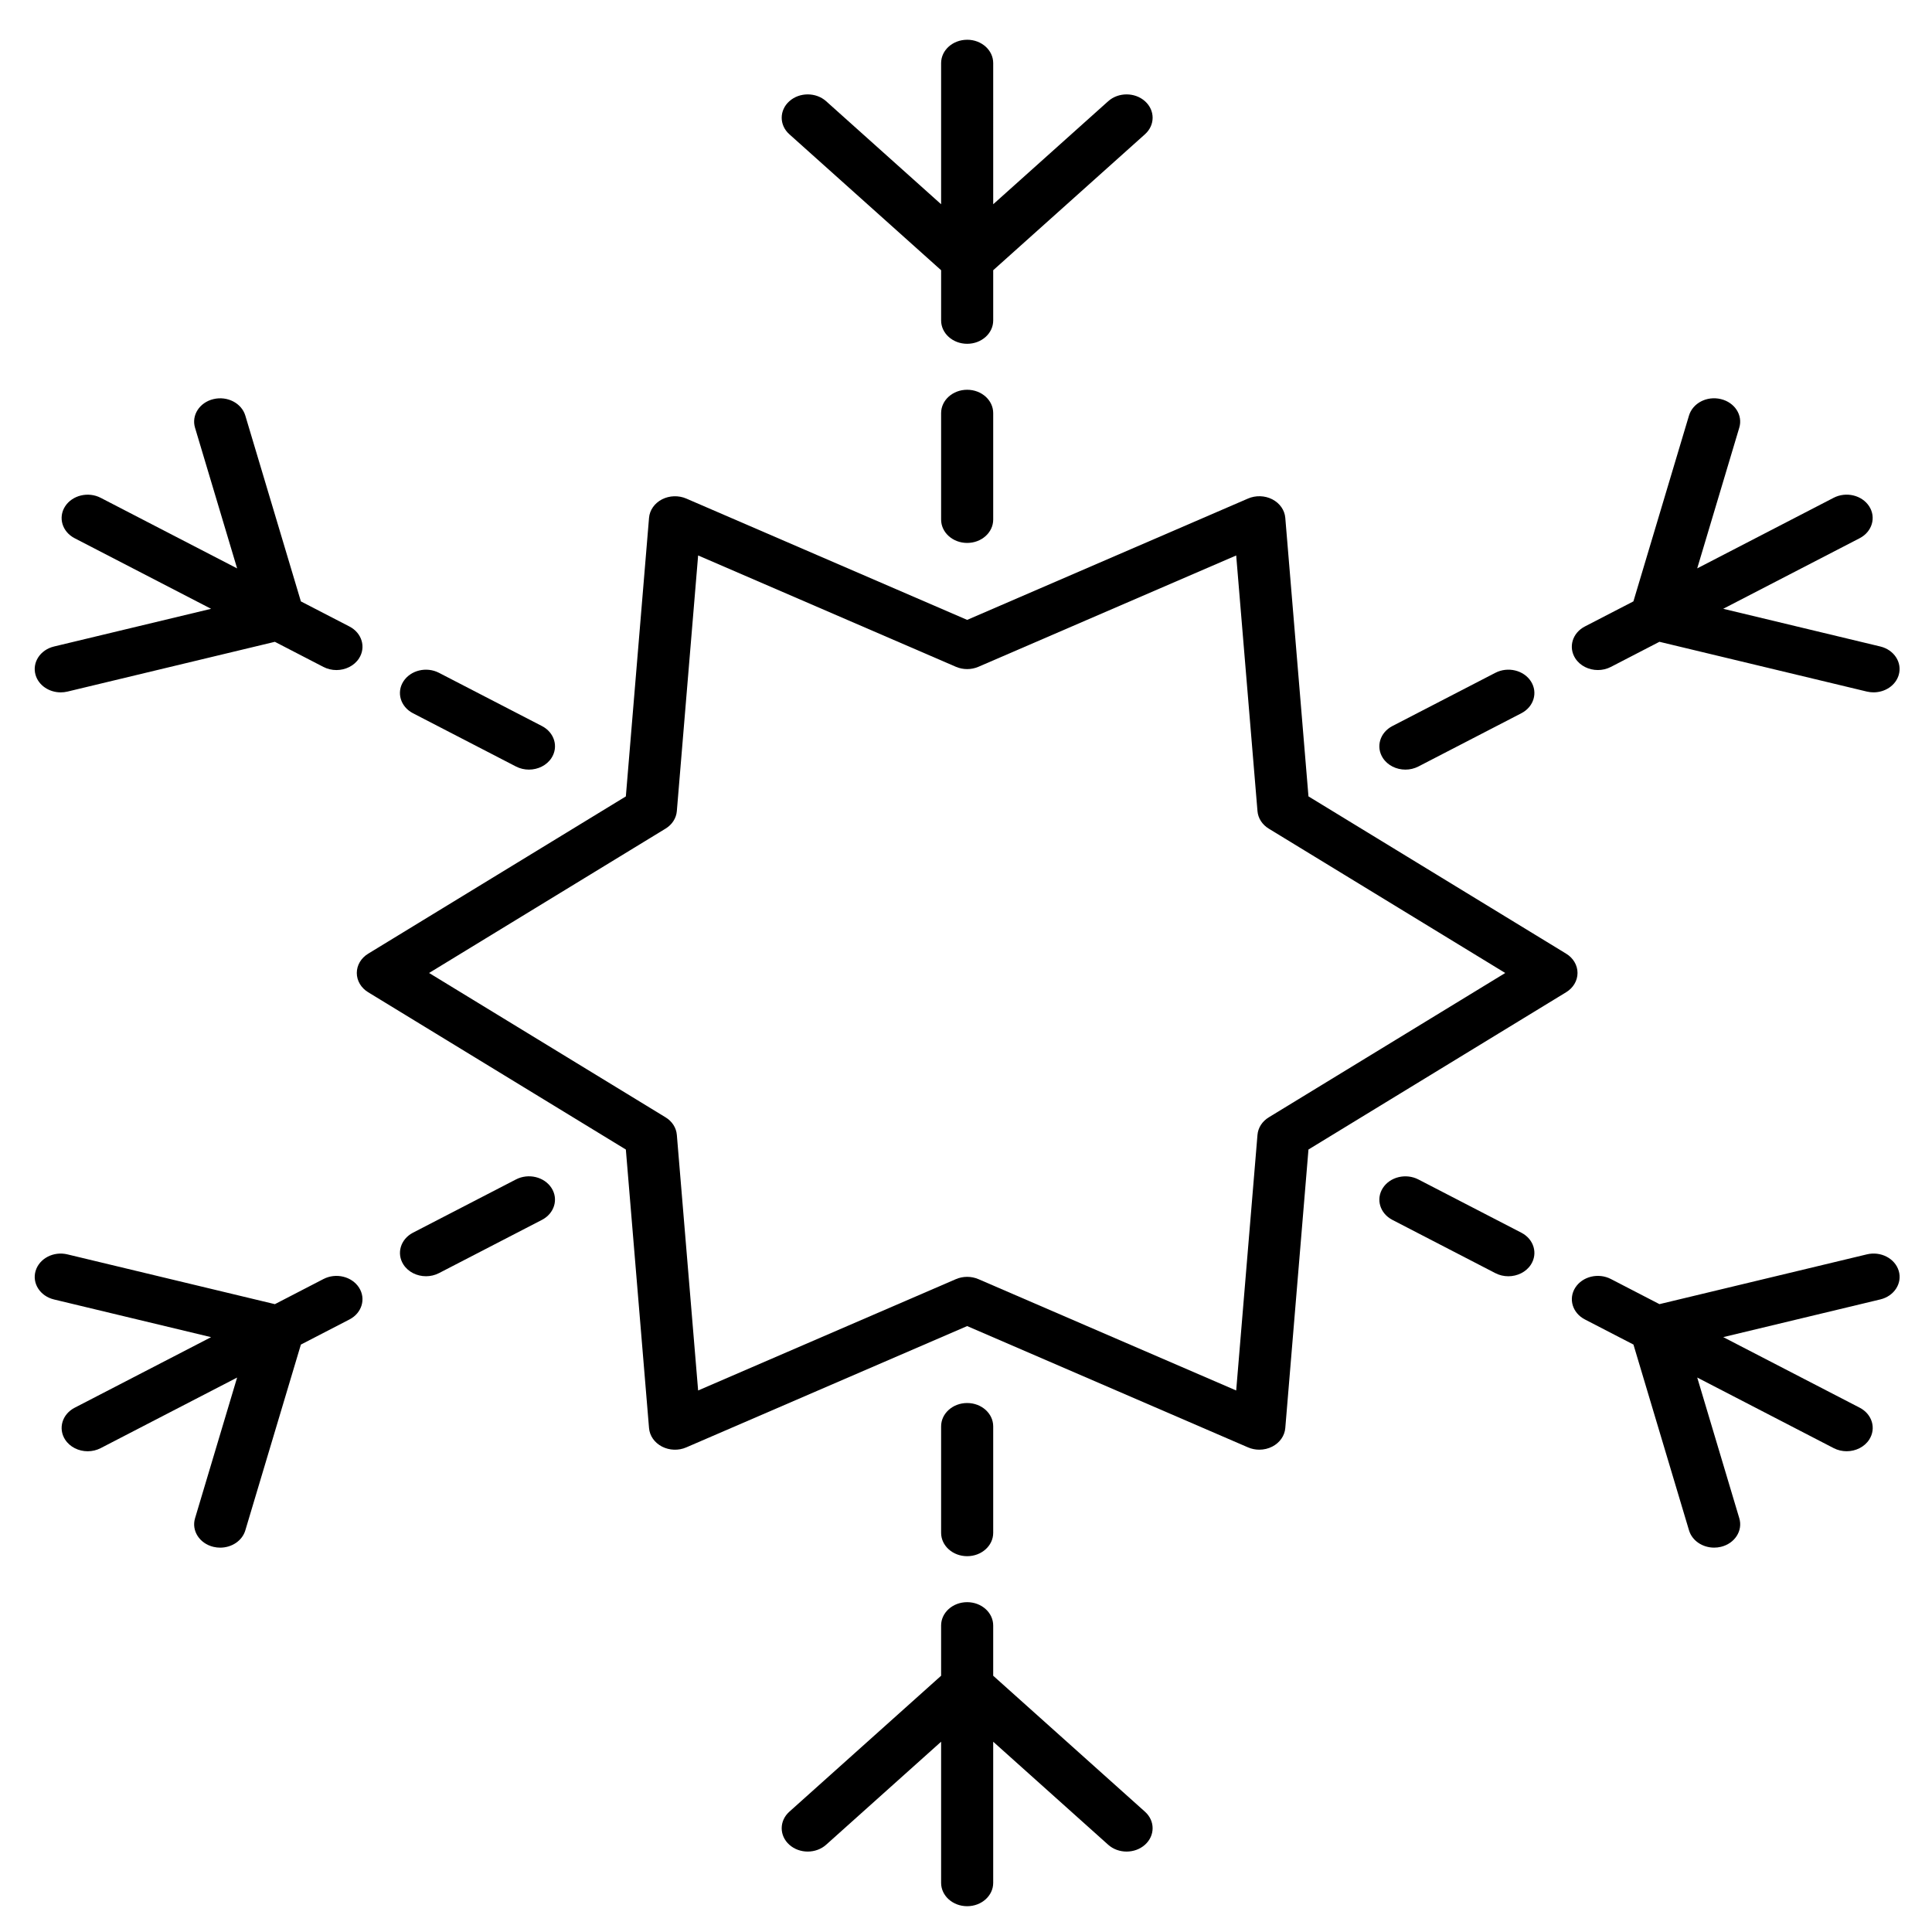
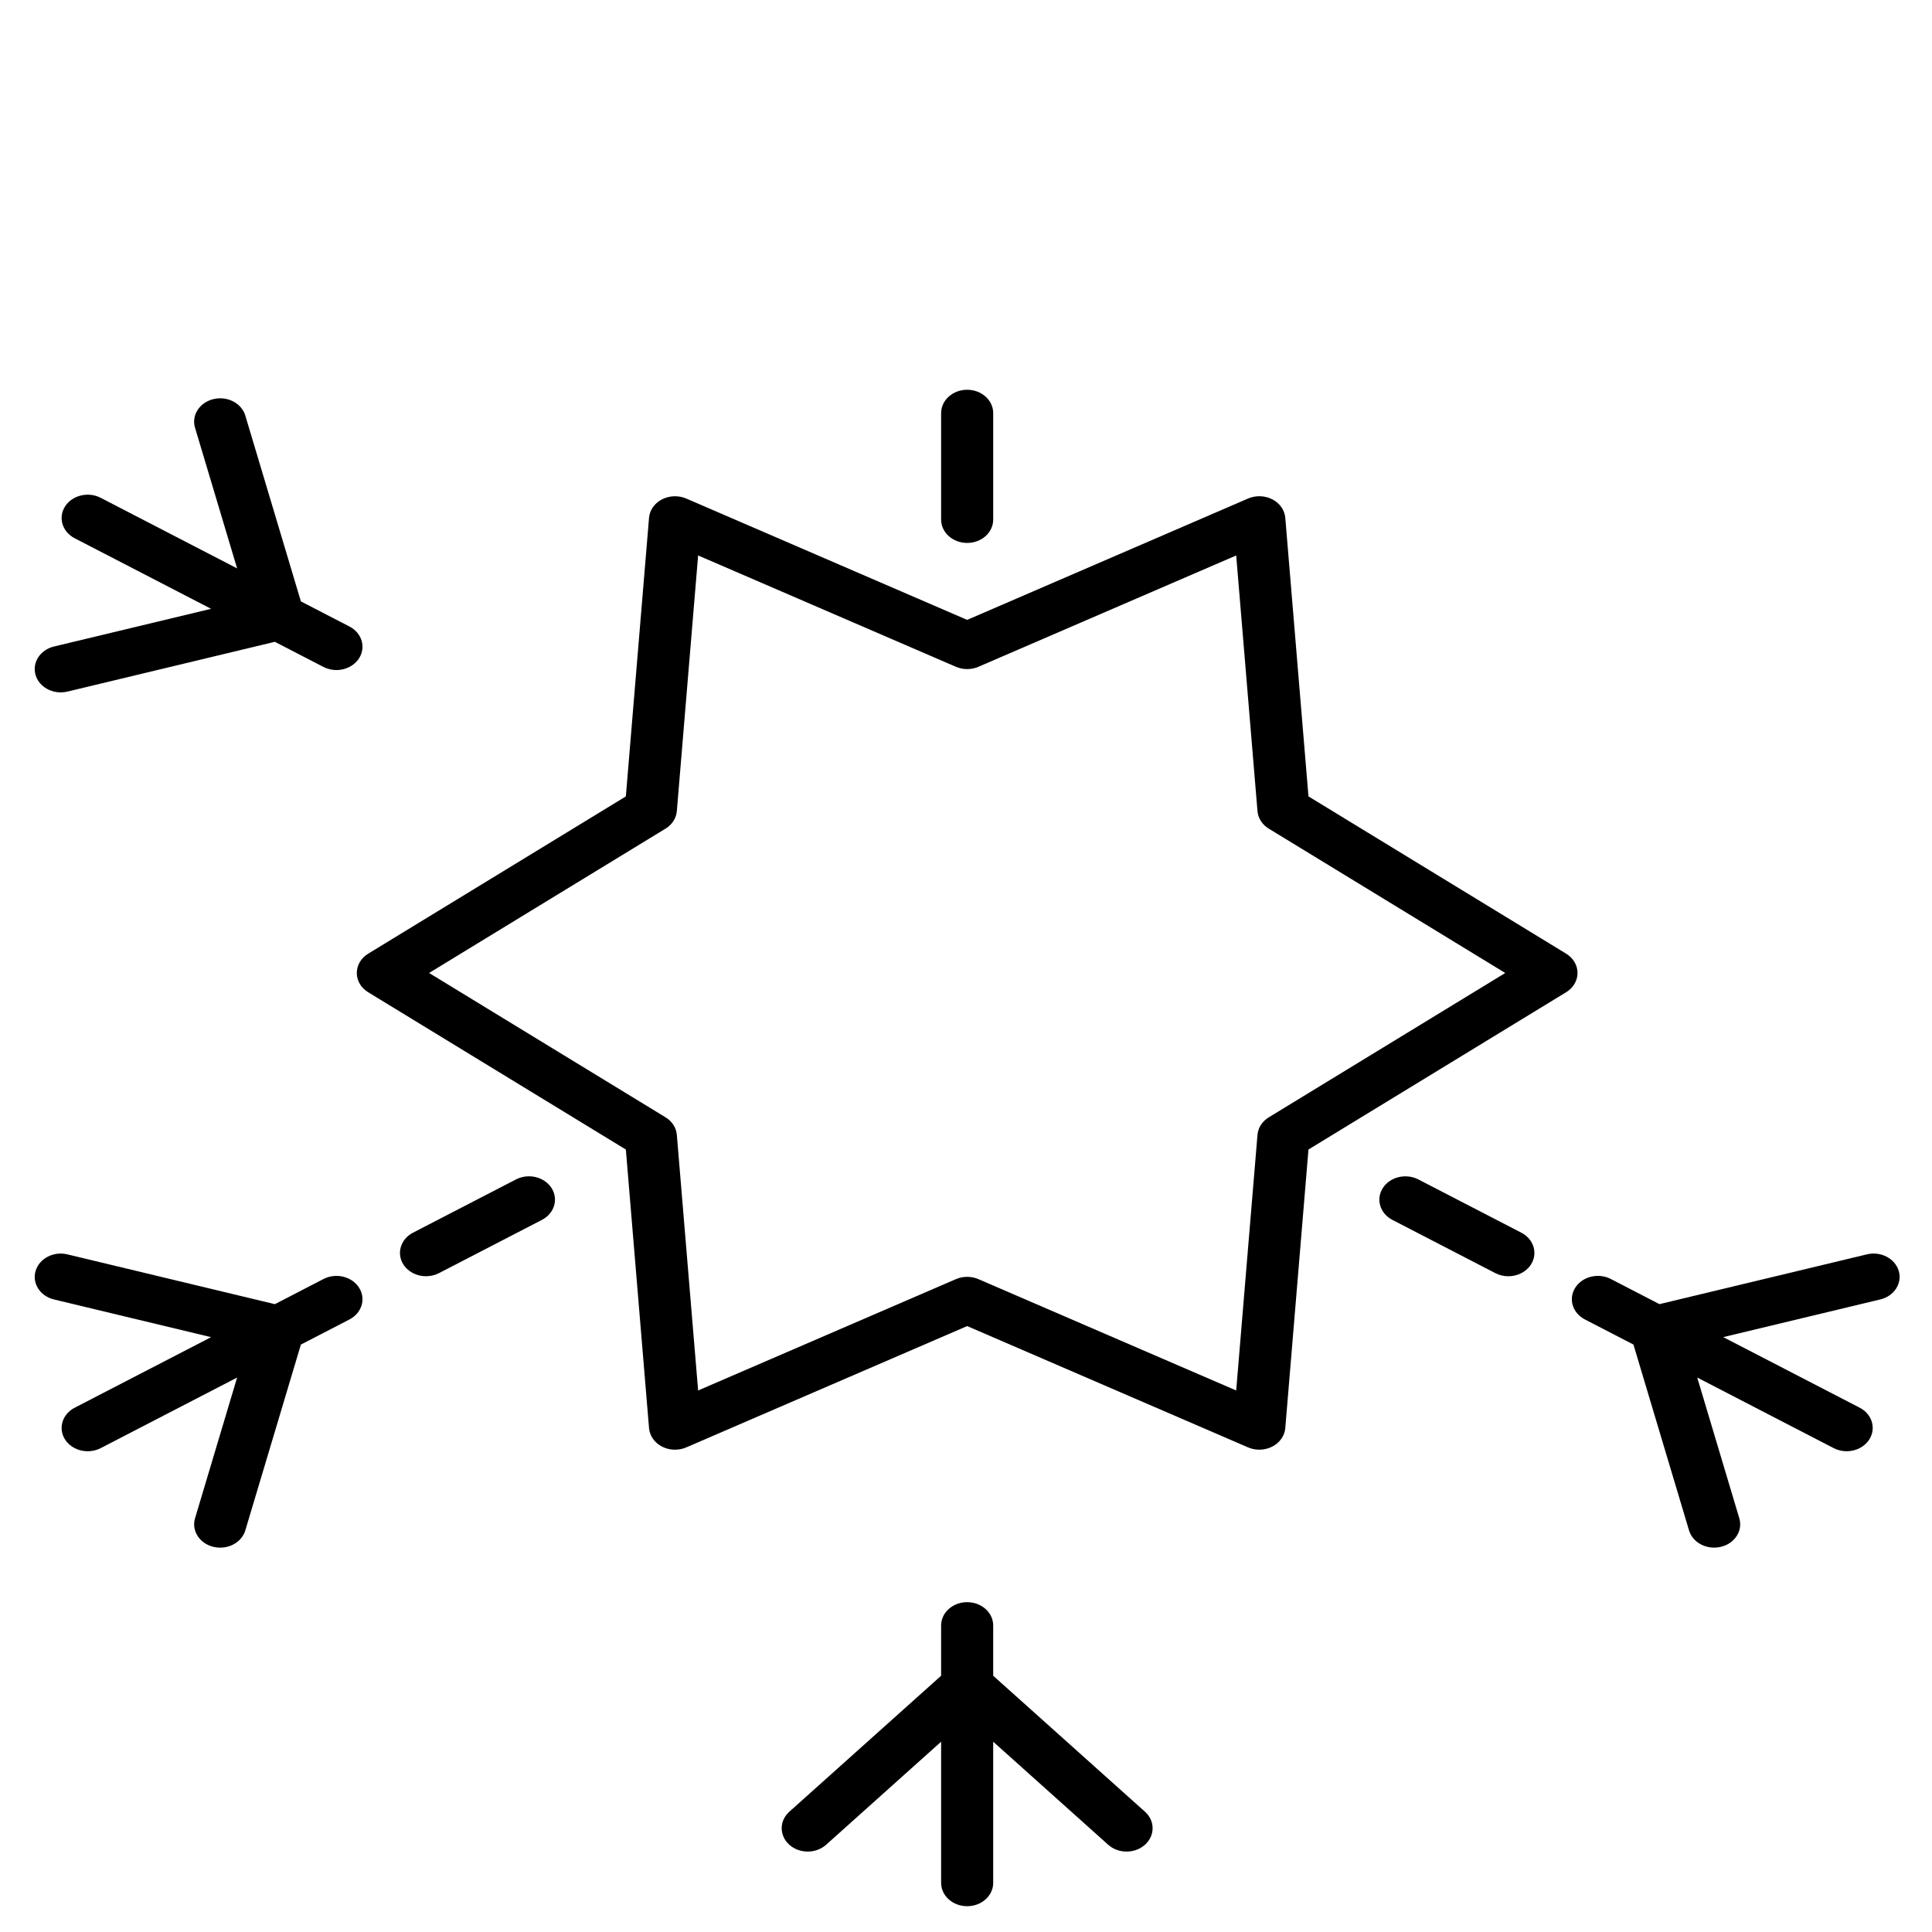
<svg xmlns="http://www.w3.org/2000/svg" xmlns:ns1="http://sodipodi.sourceforge.net/DTD/sodipodi-0.dtd" xmlns:ns2="http://www.inkscape.org/namespaces/inkscape" id="Layer_1" enable-background="new 0 0 100 100" viewBox="0 0 100 100" version="1.1" ns1:docname="frozen.svg" ns2:version="1.3.2 (091e20e, 2023-11-25, custom)">
  <defs id="defs13" />
  <ns1:namedview id="namedview13" pagecolor="#ffffff" bordercolor="#000000" borderopacity="0.25" ns2:showpageshadow="2" ns2:pageopacity="0.0" ns2:pagecheckerboard="0" ns2:deskcolor="#d1d1d1" showgrid="false" ns2:zoom="8.31" ns2:cx="50" ns2:cy="50" ns2:window-width="1920" ns2:window-height="1027" ns2:window-x="1912" ns2:window-y="-8" ns2:window-maximized="1" ns2:current-layer="Layer_1" />
  <path d="m 35.523,25.806 c -0.4,-0.173 -0.872,-0.158 -1.259,0.041 -0.386,0.2 -0.637,0.558 -0.67,0.956 l -1.2,14.419 -13.337,8.141 c -0.369,0.224 -0.589,0.598 -0.589,0.998 0,0.4 0.22,0.774 0.589,0.998 l 13.337,8.141 1.2,14.419 c 0.033,0.399 0.284,0.756 0.67,0.956 0.387,0.2 0.859,0.216 1.259,0.041 l 14.537,-6.278 14.537,6.278 c 0.185,0.08 0.385,0.12 0.585,0.12 0.233,0 0.466,-0.054 0.674,-0.162 0.386,-0.2 0.637,-0.558 0.67,-0.956 l 1.2,-14.419 13.337,-8.141 c 0.369,-0.224 0.589,-0.598 0.589,-0.998 0,-0.4 -0.22,-0.774 -0.589,-0.998 l -13.337,-8.141 -1.2,-14.419 c -0.033,-0.399 -0.284,-0.756 -0.67,-0.956 -0.386,-0.199 -0.858,-0.215 -1.259,-0.041 L 50.06,32.085 Z m 28.462,2.945 1.102,13.232 c 0.03,0.367 0.245,0.702 0.585,0.908 l 12.239,7.471 -12.239,7.471 c -0.34,0.206 -0.555,0.541 -0.585,0.908 L 63.985,71.971 50.645,66.209 c -0.185,-0.08 -0.385,-0.12 -0.585,-0.12 -0.2,0 -0.4,0.04 -0.585,0.12 L 36.135,71.971 35.033,58.74 C 35.003,58.373 34.788,58.038 34.448,57.832 L 22.209,50.361 34.448,42.89 c 0.34,-0.206 0.555,-0.541 0.585,-0.908 l 1.102,-13.232 13.34,5.762 c 0.37,0.16 0.8,0.16 1.17,0 z" id="path1" style="stroke-width:1.276" />
  <path d="m 50.06,20.174 c -0.744,0 -1.348,0.54 -1.348,1.208 v 5.512 c 0,0.667 0.603,1.208 1.348,1.208 0.744,0 1.348,-0.54 1.348,-1.208 v -5.512 c 0,-0.667 -0.603,-1.208 -1.348,-1.208 z" id="path2" style="stroke-width:1.276" />
-   <path d="m 50.06,2.058 c -0.744,0 -1.348,0.54 -1.348,1.208 v 7.306 l -5.951,-5.332 c -0.526,-0.472 -1.379,-0.472 -1.906,0 -0.526,0.472 -0.526,1.236 0,1.708 l 7.857,7.039 v 2.6 c 0,0.667 0.603,1.208 1.348,1.208 0.744,0 1.348,-0.54 1.348,-1.208 v -2.6 l 7.857,-7.039 c 0.526,-0.472 0.526,-1.236 0,-1.708 -0.526,-0.472 -1.379,-0.472 -1.906,0 l -5.951,5.332 V 3.265 c 0,-0.667 -0.603,-1.208 -1.348,-1.208 z" id="path3" style="stroke-width:1.276" />
-   <path d="m 22.722,34.825 c -0.648,-0.334 -1.469,-0.134 -1.841,0.442 -0.372,0.578 -0.151,1.316 0.494,1.65 l 5.329,2.756 c 0.213,0.11 0.444,0.162 0.673,0.162 0.466,0 0.919,-0.217 1.169,-0.604 0.372,-0.578 0.151,-1.316 -0.494,-1.65 z" id="path4" style="stroke-width:1.276" />
  <path d="m 1.843,34.942 c 0.161,0.539 0.705,0.895 1.301,0.895 0.115,0 0.232,-0.013 0.349,-0.041 l 10.734,-2.576 2.513,1.3 c 0.213,0.11 0.444,0.162 0.673,0.162 0.466,0 0.919,-0.217 1.169,-0.604 0.372,-0.578 0.151,-1.316 -0.494,-1.65 l -2.514,-1.3 -2.876,-9.616 c -0.192,-0.645 -0.931,-1.028 -1.651,-0.854 -0.719,0.172 -1.146,0.835 -0.953,1.479 L 12.273,29.42 5.212,25.767 C 4.565,25.433 3.742,25.633 3.37,26.209 2.998,26.787 3.219,27.525 3.864,27.859 l 7.062,3.653 -8.13,1.951 C 2.077,33.635 1.65,34.298 1.843,34.942 Z" id="path5" style="stroke-width:1.276" />
  <path d="m 22.05,66.058 c 0.228,0 0.46,-0.052 0.673,-0.162 l 5.329,-2.756 c 0.644,-0.334 0.865,-1.072 0.494,-1.65 -0.374,-0.579 -1.195,-0.776 -1.841,-0.442 l -5.329,2.756 c -0.644,0.334 -0.865,1.072 -0.494,1.65 0.25,0.388 0.703,0.604 1.169,0.604 z" id="path6" style="stroke-width:1.276" />
  <path d="m 3.37,74.513 c 0.25,0.388 0.703,0.604 1.169,0.604 0.228,0 0.46,-0.052 0.673,-0.162 l 7.061,-3.653 -2.178,7.284 c -0.193,0.644 0.234,1.307 0.953,1.479 0.117,0.028 0.234,0.041 0.349,0.041 0.596,0 1.14,-0.355 1.301,-0.895 l 2.876,-9.616 2.514,-1.3 c 0.645,-0.334 0.865,-1.072 0.494,-1.65 -0.372,-0.578 -1.195,-0.777 -1.841,-0.442 l -2.513,1.3 -10.734,-2.576 c -0.723,-0.176 -1.458,0.21 -1.651,0.854 -0.193,0.644 0.234,1.307 0.953,1.479 l 8.13,1.951 -7.062,3.653 c -0.645,0.334 -0.865,1.072 -0.494,1.65 z" id="path7" style="stroke-width:1.276" />
-   <path d="m 50.06,80.548 c 0.744,0 1.348,-0.54 1.348,-1.208 v -5.512 c 0,-0.667 -0.603,-1.208 -1.348,-1.208 -0.744,0 -1.348,0.54 -1.348,1.208 v 5.512 c 0,0.667 0.603,1.208 1.348,1.208 z" id="path8" style="stroke-width:1.276" />
  <path d="m 48.712,86.736 -7.857,7.039 c -0.526,0.472 -0.526,1.236 0,1.708 0.526,0.472 1.379,0.472 1.906,0 l 5.951,-5.332 v 7.306 c 0,0.667 0.603,1.208 1.348,1.208 0.744,0 1.348,-0.54 1.348,-1.208 v -7.306 l 5.951,5.332 c 0.263,0.236 0.608,0.354 0.953,0.354 0.345,0 0.69,-0.118 0.953,-0.354 0.526,-0.472 0.526,-1.236 0,-1.708 l -7.857,-7.039 v -2.6 c 0,-0.667 -0.603,-1.208 -1.348,-1.208 -0.744,0 -1.348,0.54 -1.348,1.208 z" id="path9" style="stroke-width:1.276" />
  <path d="m 77.398,65.897 c 0.213,0.11 0.444,0.162 0.673,0.162 0.466,0 0.919,-0.217 1.169,-0.604 0.372,-0.578 0.151,-1.316 -0.494,-1.65 l -5.329,-2.756 c -0.648,-0.334 -1.47,-0.134 -1.841,0.442 -0.372,0.578 -0.151,1.316 0.494,1.65 z" id="path10" style="stroke-width:1.276" />
  <path d="M 98.278,65.78 C 98.085,65.136 97.347,64.751 96.627,64.926 L 85.893,67.502 83.38,66.202 c -0.648,-0.335 -1.469,-0.134 -1.841,0.442 -0.372,0.578 -0.151,1.316 0.494,1.65 l 2.514,1.3 2.876,9.616 c 0.161,0.54 0.705,0.895 1.301,0.895 0.115,0 0.233,-0.013 0.349,-0.041 0.719,-0.172 1.146,-0.835 0.953,-1.479 l -2.178,-7.284 7.061,3.653 c 0.213,0.11 0.444,0.162 0.673,0.162 0.466,0 0.919,-0.217 1.169,-0.604 0.372,-0.578 0.151,-1.316 -0.494,-1.65 l -7.062,-3.653 8.13,-1.951 c 0.719,-0.172 1.146,-0.835 0.953,-1.479 z" id="path11" style="stroke-width:1.276" />
-   <path d="m 77.398,34.825 -5.329,2.756 c -0.644,0.334 -0.865,1.072 -0.494,1.65 0.25,0.388 0.703,0.604 1.169,0.604 0.228,0 0.46,-0.052 0.673,-0.162 l 5.329,-2.756 c 0.644,-0.334 0.865,-1.072 0.494,-1.65 -0.372,-0.579 -1.196,-0.776 -1.841,-0.442 z" id="path12" style="stroke-width:1.276" />
-   <path d="m 89.072,20.657 c -0.726,-0.175 -1.458,0.209 -1.651,0.854 l -2.876,9.616 -2.514,1.3 c -0.645,0.334 -0.865,1.072 -0.494,1.65 0.25,0.388 0.703,0.604 1.169,0.604 0.228,0 0.46,-0.052 0.673,-0.162 l 2.513,-1.3 10.734,2.576 c 0.117,0.028 0.234,0.041 0.349,0.041 0.596,0 1.14,-0.356 1.301,-0.895 0.193,-0.644 -0.234,-1.307 -0.953,-1.479 l -8.13,-1.951 7.062,-3.653 c 0.645,-0.334 0.865,-1.072 0.494,-1.65 -0.373,-0.579 -1.196,-0.776 -1.841,-0.442 l -7.061,3.653 2.178,-7.284 C 90.218,21.492 89.792,20.83 89.072,20.657 Z" id="path13" style="stroke-width:1.276" />
</svg>